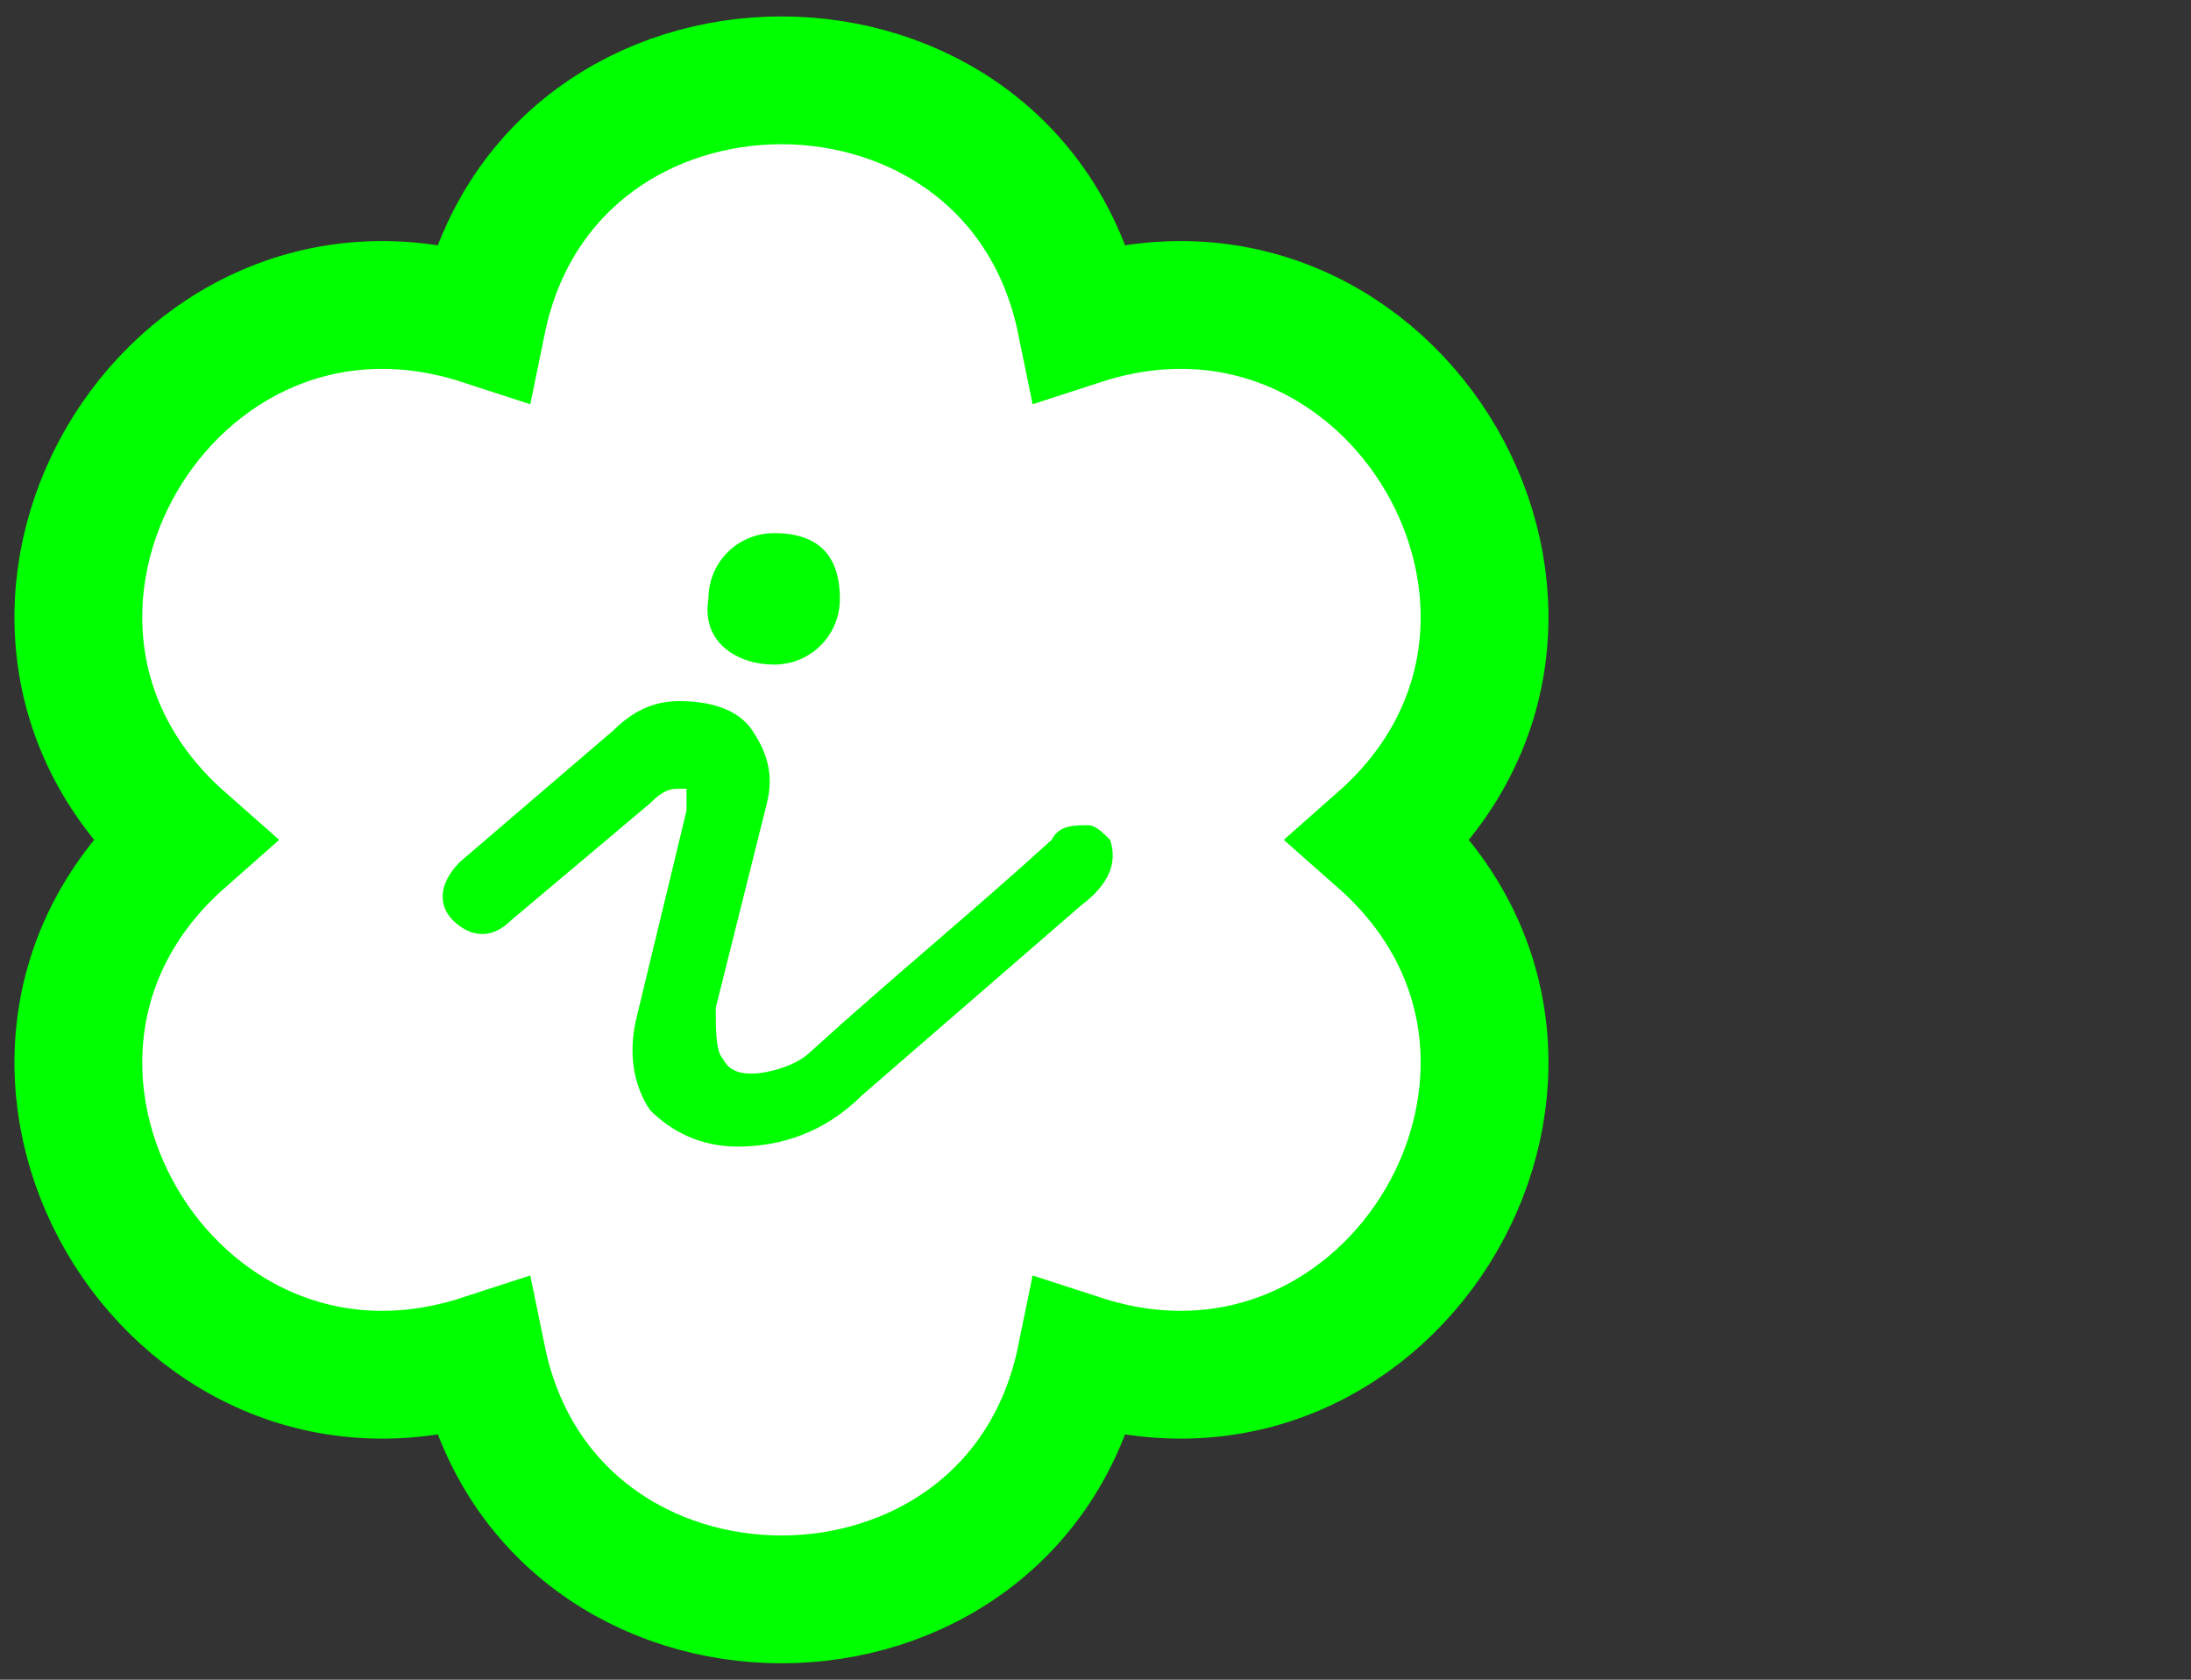
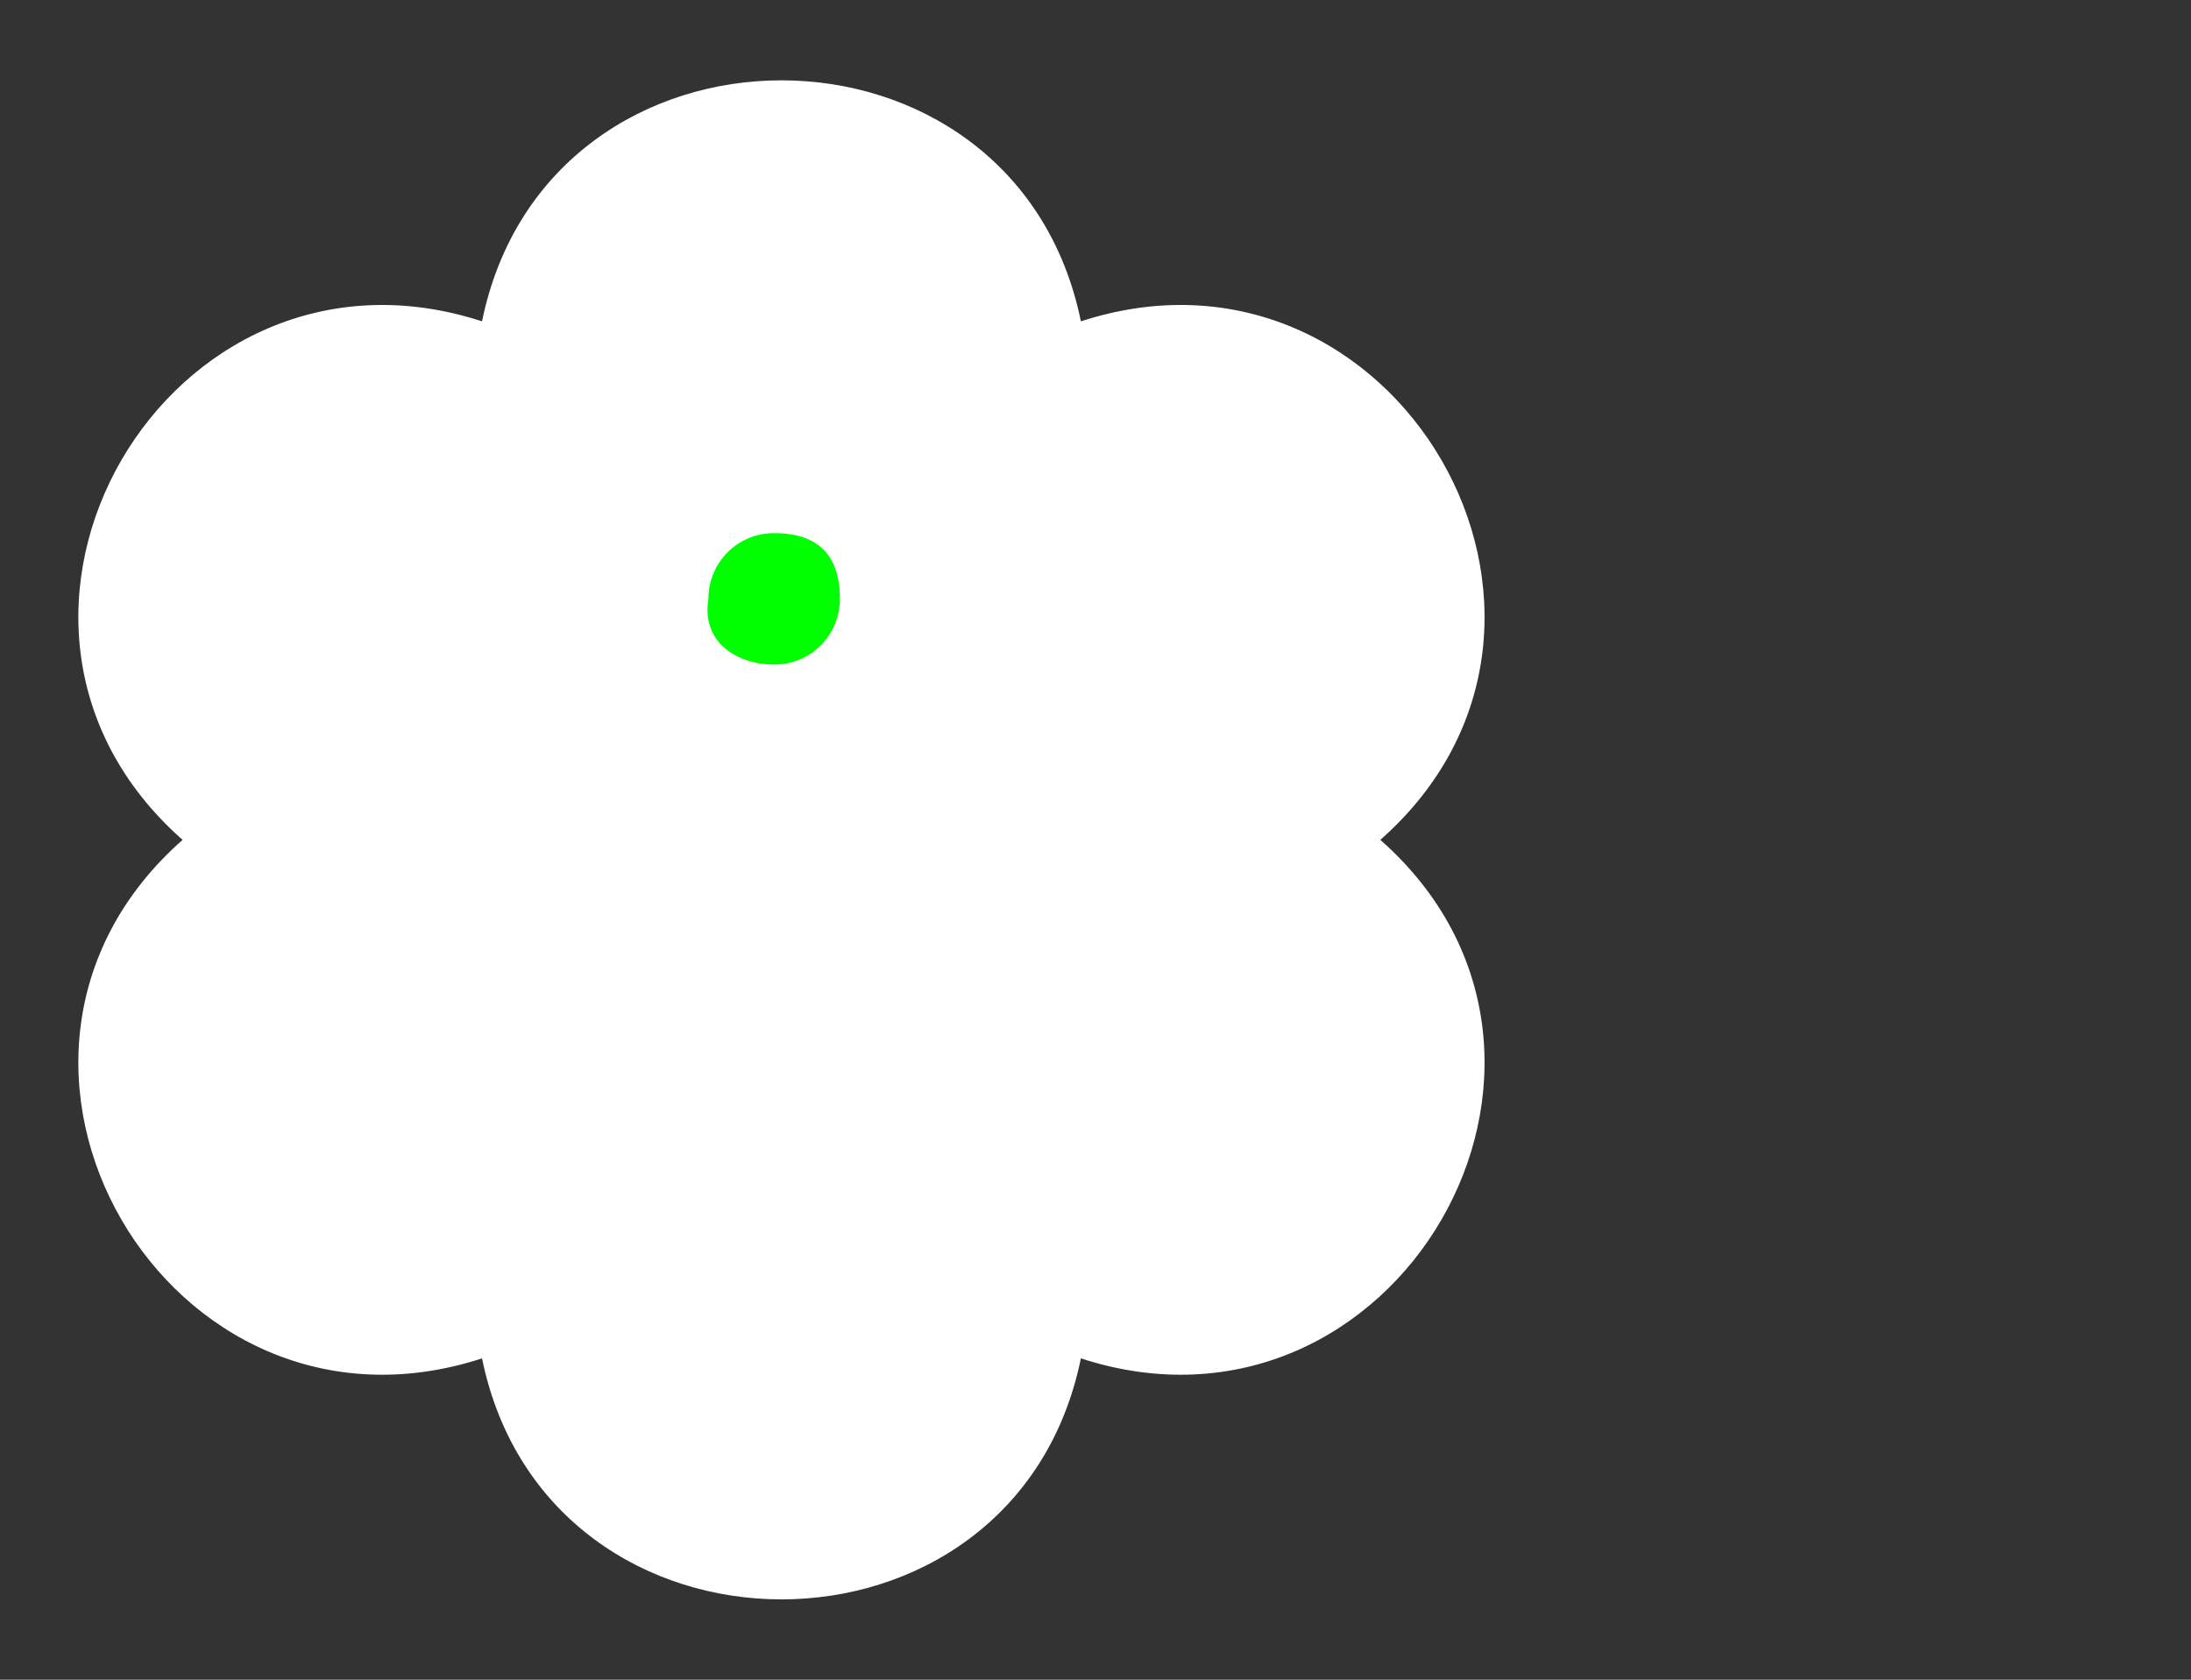
<svg xmlns="http://www.w3.org/2000/svg" version="1.1" id="Calque_1" x="0px" y="0px" viewBox="0 0 30 23" style="enable-background:new 0 0 30 23;" xml:space="preserve">
  <rect x="0" y="0" width="30" height="23" fill="#333333" stroke="none" />
  <style type="text/css">
	.st0{fill:#FFFFFF;stroke:#000000;stroke-width:1.75;stroke-linecap:round;stroke-linejoin:round;stroke-miterlimit:10;}
	.st1{fill:none;stroke:#000000;stroke-width:1.75;stroke-linecap:round;stroke-linejoin:round;stroke-miterlimit:10;}
	.st2{fill:#FFFFFF;}
	.st3{fill:none;stroke:#000000;stroke-width:1.75;stroke-linecap:round;stroke-miterlimit:10;}
	.st4{fill:none;stroke:#000000;stroke-width:1.75;stroke-miterlimit:10;}
	.st5{fill:none;stroke:#000000;stroke-width:1.75;stroke-linejoin:round;stroke-miterlimit:10;}
	.st6{fill:#FFFFFF;stroke:#000000;stroke-width:1.75;stroke-miterlimit:10;}
	.st7{fill:none;}
	.st8{fill:#FFFFFF;stroke:#00FF00;stroke-width:1.75;stroke-linecap:round;stroke-linejoin:round;stroke-miterlimit:10;}
	.st9{fill:none;stroke:#00FF00;stroke-width:1.75;stroke-linecap:round;stroke-linejoin:round;stroke-miterlimit:10;}
	.st10{fill:none;stroke:#00FF00;stroke-width:1.75;stroke-linecap:round;stroke-miterlimit:10;}
	.st11{fill:#00FF00;}
	.st12{fill:none;stroke:#00FF00;stroke-width:1.75;stroke-miterlimit:10;}
	.st13{fill:none;stroke:#00FF00;stroke-width:1.75;stroke-linejoin:round;stroke-miterlimit:10;}
	.st14{fill:#FFFFFF;stroke:#00FF00;stroke-width:1.75;stroke-miterlimit:10;}
</style>
  <g>
    <g>
      <g>
        <path class="st2" d="M14.8,4.4L14.8,4.4c4.3-1.4,7.5,4.1,4.1,7.1c3.4,3,0.2,8.5-4.1,7.1c-0.9,4.4-7.3,4.4-8.2,0     c-4.3,1.4-7.5-4.1-4.1-7.1c-3.4-3-0.2-8.5,4.1-7.1C7.5,0,13.9,0,14.8,4.4" />
-         <path class="st12" d="M14.8,4.4L14.8,4.4c4.3-1.4,7.5,4.1,4.1,7.1c3.4,3,0.2,8.5-4.1,7.1c-0.9,4.4-7.3,4.4-8.2,0     c-4.3,1.4-7.5-4.1-4.1-7.1c-3.4-3-0.2-8.5,4.1-7.1C7.5,0,13.9,0,14.8,4.4z" />
        <path class="st11" d="M10.6,9.1c0.5,0,0.9-0.4,0.9-0.9c0-0.6-0.3-0.9-0.9-0.9c-0.5,0-0.9,0.4-0.9,0.9C9.6,8.8,10.1,9.1,10.6,9.1" />
-         <path class="st11" d="M15.2,11.5c-0.1-0.1-0.2-0.2-0.3-0.2c-0.2,0-0.4,0-0.5,0.2c-1.1,1-2.2,1.9-3.3,2.9     c-0.2,0.2-0.6,0.3-0.8,0.3c-0.1,0-0.3,0-0.4-0.2c-0.1-0.1-0.1-0.4-0.1-0.7l0.7-2.8c0.1-0.4,0-0.7-0.2-1c-0.2-0.3-0.6-0.4-1-0.4     c-0.3,0-0.6,0.1-0.9,0.4l-2.1,1.8c-0.3,0.3-0.3,0.6-0.1,0.8c0.2,0.2,0.5,0.3,0.8,0l1.9-1.6c0.2-0.2,0.3-0.2,0.4-0.2     c0.1,0,0.1,0,0.1,0c0,0,0,0.2,0,0.3l-0.7,2.9c-0.1,0.5,0,0.9,0.2,1.2c0.3,0.3,0.7,0.5,1.2,0.5c0.6,0,1.2-0.2,1.7-0.7l3-2.6     C15.2,12.1,15.3,11.8,15.2,11.5" />
      </g>
    </g>
  </g>
</svg>